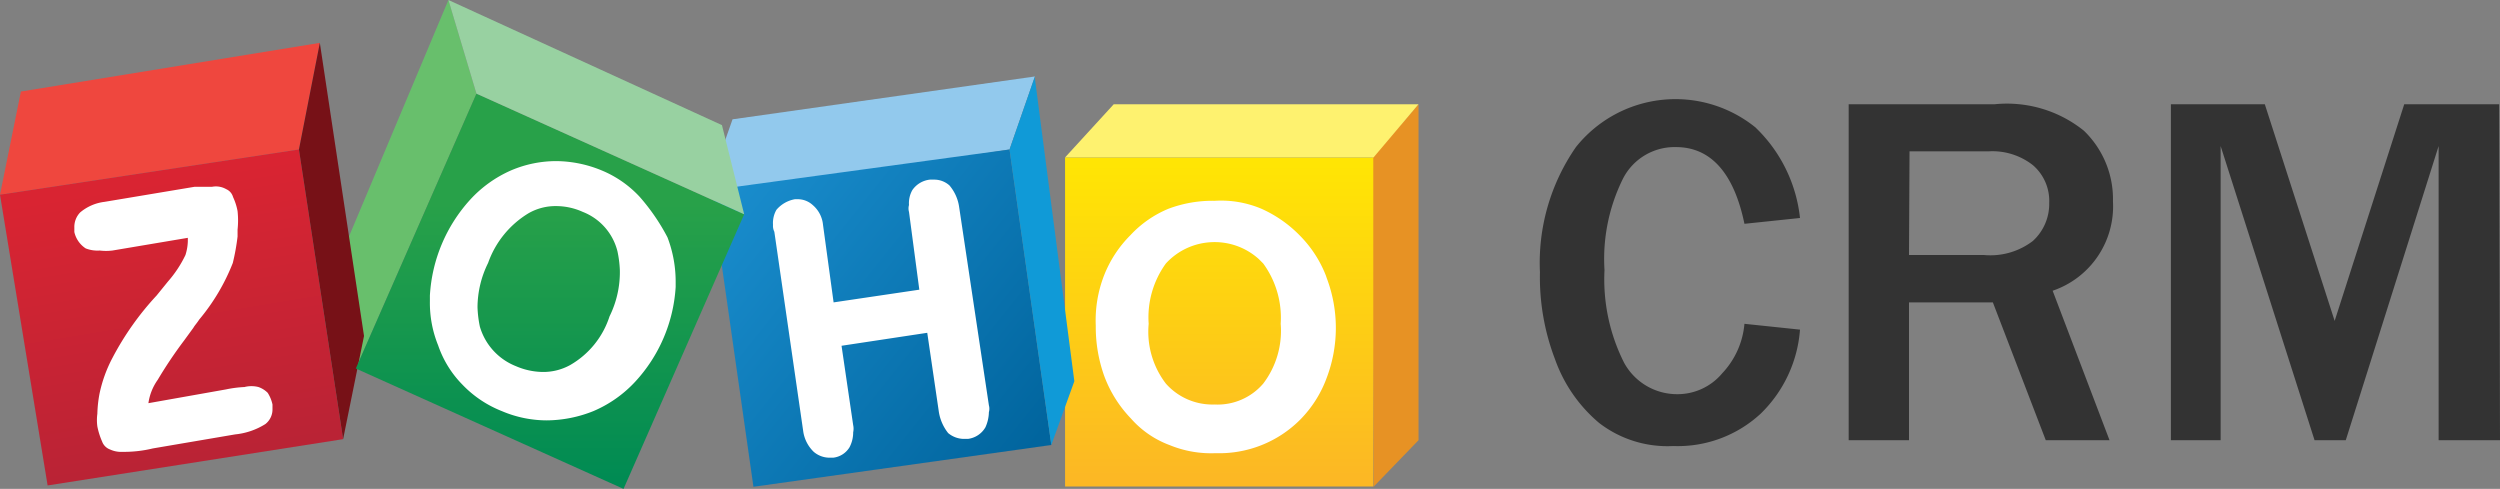
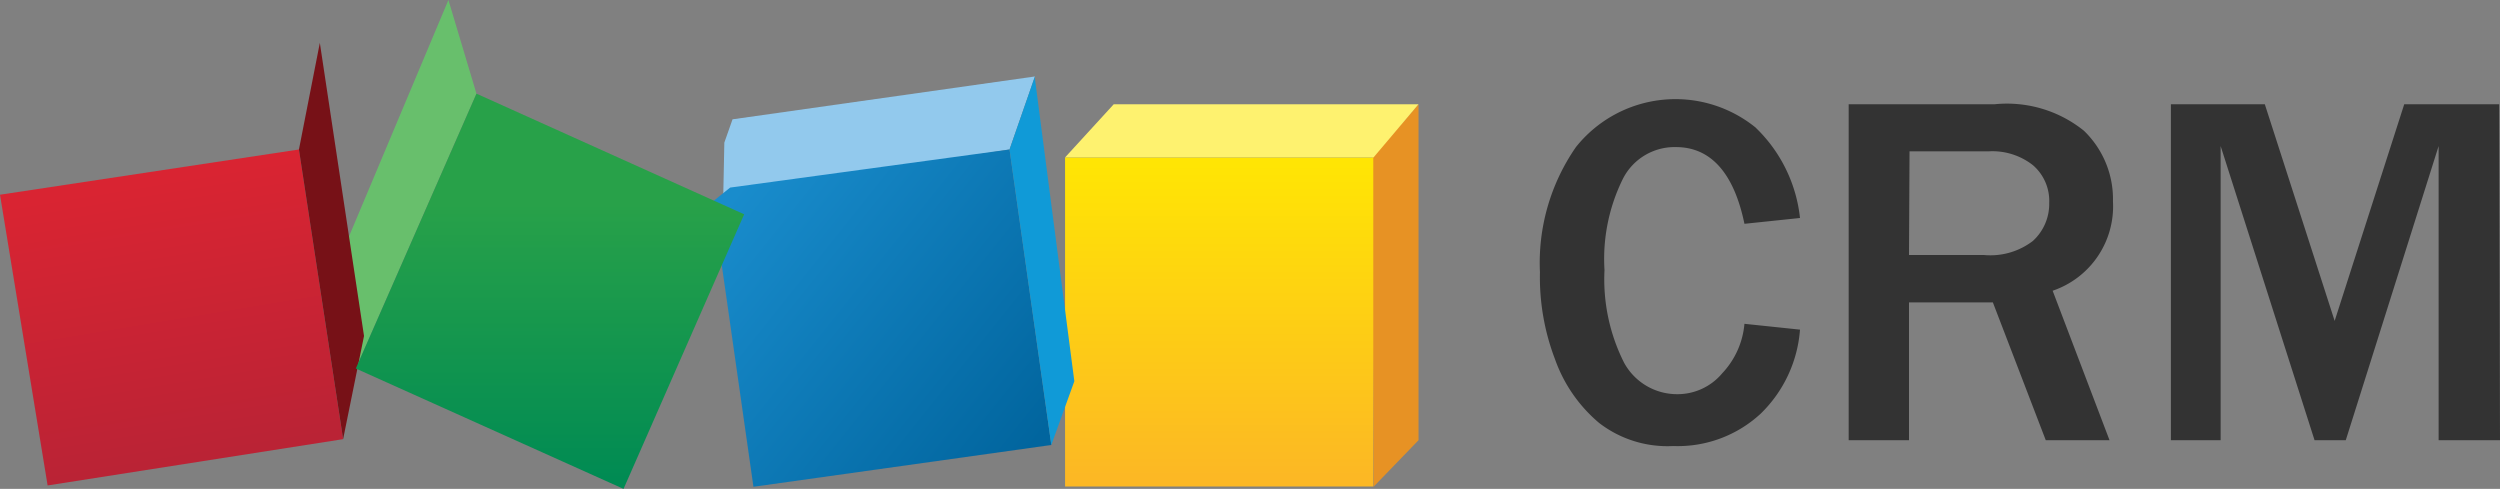
<svg xmlns="http://www.w3.org/2000/svg" width="472.5" height="92.4">
  <rect width="100%" height="100%" fill="#808080" stroke="none" />
  <defs>
    <linearGradient id="a" x1="43.716%" x2="57.517%" y1="9.761%" y2="91.523%">
      <stop offset="0%" stop-color="#D92432" />
      <stop offset="100%" stop-color="#BA2335" />
    </linearGradient>
    <linearGradient id="b" x1="50.043%" x2="50.043%" y1="1.206%" y2="96.945%">
      <stop offset="1%" stop-color="#FFE504" />
      <stop offset="100%" stop-color="#FCB824" />
    </linearGradient>
    <linearGradient id="c" x1="4.531%" x2="95.703%" y1="13.775%" y2="86.692%">
      <stop offset="1%" stop-color="#198CCC" />
      <stop offset="100%" stop-color="#01659E" />
    </linearGradient>
    <linearGradient id="d" x1="50%" x2="50%" y1="27.778%" y2="97.59%">
      <stop offset="0%" stop-color="#28A149" />
      <stop offset="100%" stop-color="#008B53" />
    </linearGradient>
  </defs>
  <g fill="none" fill-rule="nonzero">
-     <path fill="#EF473E" d="m0 36.8 3.95-19.5 56.5-9.2-3.95 20.15z" />
-     <path fill="#68BF6C" d="M84.75 0 64.4 48.4l2.85 21.25 22.8-51.95z" />
+     <path fill="#68BF6C" d="M84.75 0 64.4 48.4l2.85 21.25 22.8-51.95" />
    <path fill="url(#a)" d="M56.5 28.25 64.85 83 9 91.75 0 36.8z" />
    <path fill="#771117" d="m60.45 8.1 8.35 55.4L64.85 83 56.5 28.25z" />
    <path fill="#E79224" d="M268.1 19.7v63.5l-8.5 8.8-.25-62.25z" />
    <path fill="url(#b)" d="M201.3 29.75h58.25v62.2H201.3z" />
    <path fill="#FEF26F" d="m210.5 19.7-9.2 10.05h58.3l8.5-10.05z" />
    <path fill="#92C9ED" d="m138.45 22.55 57.15-8.1-4.8 13.8-54.1 8.55.2-9.85z" />
    <path fill="url(#c)" d="m190.8 28.25 7.9 55.85-56.3 7.9-7.7-53.9 3.3-2.65z" />
    <path fill="#109AD7" d="M195.6 14.45v.4l7.45 57.2-4.35 12.05-7.9-55.85" />
    <path fill="url(#d)" d="m90.05 17.7 50.6 22.8-22.8 51.9-50.6-22.75z" />
-     <path fill="#98D1A1" d="m84.75 0 5.3 17.7 50.6 22.8-4.2-16.85z" />
-     <path fill="#FFF" d="M250.6 52.1a22.2 22.2 0 0 0-5-7.65 23.45 23.45 0 0 0-7.2-5 19.6 19.6 0 0 0-8.8-1.5 23.7 23.7 0 0 0-8.75 1.5 20.5 20.5 0 0 0-7.2 5 22.2 22.2 0 0 0-5 7.65 23.5 23.5 0 0 0-1.55 9.45 27.45 27.45 0 0 0 1.65 9.65 23.2 23.2 0 0 0 5 7.9 18.1 18.1 0 0 0 7.25 5 20.65 20.65 0 0 0 8.75 1.55 21.6 21.6 0 0 0 16-6.35 21.95 21.95 0 0 0 5-7.9 26.6 26.6 0 0 0 0-18.85l-.15-.45Zm-11.85 20.4a11.35 11.35 0 0 1-9.2 3.95 11.75 11.75 0 0 1-9.2-3.95 16.1 16.1 0 0 1-3.25-11.3 17.35 17.35 0 0 1 3.25-11.4c4.63-5.04 12.454-5.42 17.55-.85l.85.85a17.4 17.4 0 0 1 3.3 11.4 16.45 16.45 0 0 1-3.3 11.3ZM37.45 60 50.6 74.25a4.55 4.55 0 0 0-1.75-1.1 5.35 5.35 0 0 0-2.65 0 21.65 21.65 0 0 0-3.5.45l-14.65 2.6a10 10 0 0 1 1.75-4.4 82.25 82.25 0 0 1 5-7.45l1.75-2.4c.25-.45.65-.85 1.1-1.55A38.6 38.6 0 0 0 44 49.7a41.3 41.3 0 0 0 .9-5v-1.3a16.5 16.5 0 0 0 0-3.5 10.9 10.9 0 0 0-.85-2.65 2.3 2.3 0 0 0-1.3-1.5 3.9 3.9 0 0 0-2.65-.45h-3.3l-17.05 2.85a8.75 8.75 0 0 0-4.6 2 3.95 3.95 0 0 0-1.1 2.85v.85a5 5 0 0 0 2.15 3.1 6.15 6.15 0 0 0 2.65.4c.797.1 1.603.1 2.4 0l14.25-2.4v.65a9.45 9.45 0 0 1-.45 2.6 21.95 21.95 0 0 1-3.3 5l-2.15 2.65a54.25 54.25 0 0 0-8.35 11.8 25.75 25.75 0 0 0-2.45 6.8 23.25 23.25 0 0 0-.4 3.75 8.95 8.95 0 0 0 0 2.4c.192.98.494 1.937.9 2.85a2.5 2.5 0 0 0 1.5 1.5 5 5 0 0 0 2.4.45 23.15 23.15 0 0 0 5.7-.65l15.55-2.65a13.15 13.15 0 0 0 5.7-1.95 3.5 3.5 0 0 0 1.35-2.85v-.85a6.75 6.75 0 0 0-.9-2.2L37.45 60Zm83.45-22.8a20.45 20.45 0 0 0-7.2-5 22.9 22.9 0 0 0-8.55-1.75c-2.939 0-5.848.595-8.55 1.75a22.95 22.95 0 0 0-7.7 5.5 29.4 29.4 0 0 0-7.65 18.15v1.1a21.3 21.3 0 0 0 1.55 8.3 19.6 19.6 0 0 0 4.6 7.45 20.95 20.95 0 0 0 7.45 5 21.7 21.7 0 0 0 8.5 1.75 24 24 0 0 0 8.8-1.75 23.05 23.05 0 0 0 7.85-5.5 28.95 28.95 0 0 0 7.7-17.95v-.85a23.45 23.45 0 0 0-1.55-8.55 38.7 38.7 0 0 0-5.25-7.65Zm-5.7 22.6a16.4 16.4 0 0 1-7.45 9.2 10.5 10.5 0 0 1-5.25 1.3 13.1 13.1 0 0 1-5-1.1 11.5 11.5 0 0 1-6.8-7.45 20.8 20.8 0 0 1-.45-3.7 19 19 0 0 1 2-8.35 17.95 17.95 0 0 1 7.65-9.4 10.25 10.25 0 0 1 5.25-1.35 12.3 12.3 0 0 1 5 1.1 10.8 10.8 0 0 1 6.55 7.45 20.95 20.95 0 0 1 .45 3.5 18.85 18.85 0 0 1-1.95 8.8Zm66.05-20.85a8.05 8.05 0 0 0-1.8-3.9 4.3 4.3 0 0 0-2.8-1.1h-.9a4.65 4.65 0 0 0-3.3 1.95 5 5 0 0 0-.65 2.85 2.35 2.35 0 0 0 0 1.3l1.95 14.7-16.2 2.4-2-14.65a5.6 5.6 0 0 0-1.95-3.75 4.2 4.2 0 0 0-2.85-1.1h-.5a5.95 5.95 0 0 0-3.5 2 5 5 0 0 0-.65 2.85 2.5 2.5 0 0 0 .25 1.3l5.45 37.65a6.7 6.7 0 0 0 2 3.95 4.6 4.6 0 0 0 2.8 1.1h.9a4.15 4.15 0 0 0 3.05-1.95 6 6 0 0 0 .7-2.85 3.15 3.15 0 0 0 0-1.35l-2.2-15 16.2-2.45 2.2 15a8.65 8.65 0 0 0 1.75 3.95 4.7 4.7 0 0 0 2.85 1.1h.9a4.45 4.45 0 0 0 3.3-2.2 7.2 7.2 0 0 0 .65-2.85 2.4 2.4 0 0 0 0-1.3l-5.65-37.65Z" />
    <path fill="#333" d="m329.7 61.2 10.5 1.1a24.7 24.7 0 0 1-7.45 15.9 23.05 23.05 0 0 1-16.5 6.1 21.15 21.15 0 0 1-14-4.35 27.9 27.9 0 0 1-8.35-12.05 43.4 43.4 0 0 1-2.85-16.45 38.35 38.35 0 0 1 6.8-23.65 24.05 24.05 0 0 1 33.95-3.7l.65.65a27.8 27.8 0 0 1 7.75 16.45l-10.5 1.1c-2-9.65-6.4-14.5-12.95-14.5a10.95 10.95 0 0 0-10 5.95 34.15 34.15 0 0 0-3.5 17.3 35 35 0 0 0 3.7 17.5 11.4 11.4 0 0 0 10 5.95 11 11 0 0 0 8.55-3.95 15.55 15.55 0 0 0 4.2-9.35ZM398.7 83.2h-12.05l-10-26.05H360.8V83.2h-11.4V19.7H377a23.2 23.2 0 0 1 16.85 5 17.95 17.95 0 0 1 5.5 13.35 16.85 16.85 0 0 1-11.4 16.9L398.7 83.2Zm-37.9-35H375a13.2 13.2 0 0 0 9.2-2.65 9.45 9.45 0 0 0 3.1-7.2 8.9 8.9 0 0 0-3.1-7.15 12.4 12.4 0 0 0-8.3-2.6h-15l-.1 19.6ZM472.5 83.2h-11.6V27.6l-17.55 55.6h-5.9L419.7 27.6v55.6h-9.4V19.7h17.75l13.2 40.95L454.4 19.7h17.95z" />
  </g>
</svg>